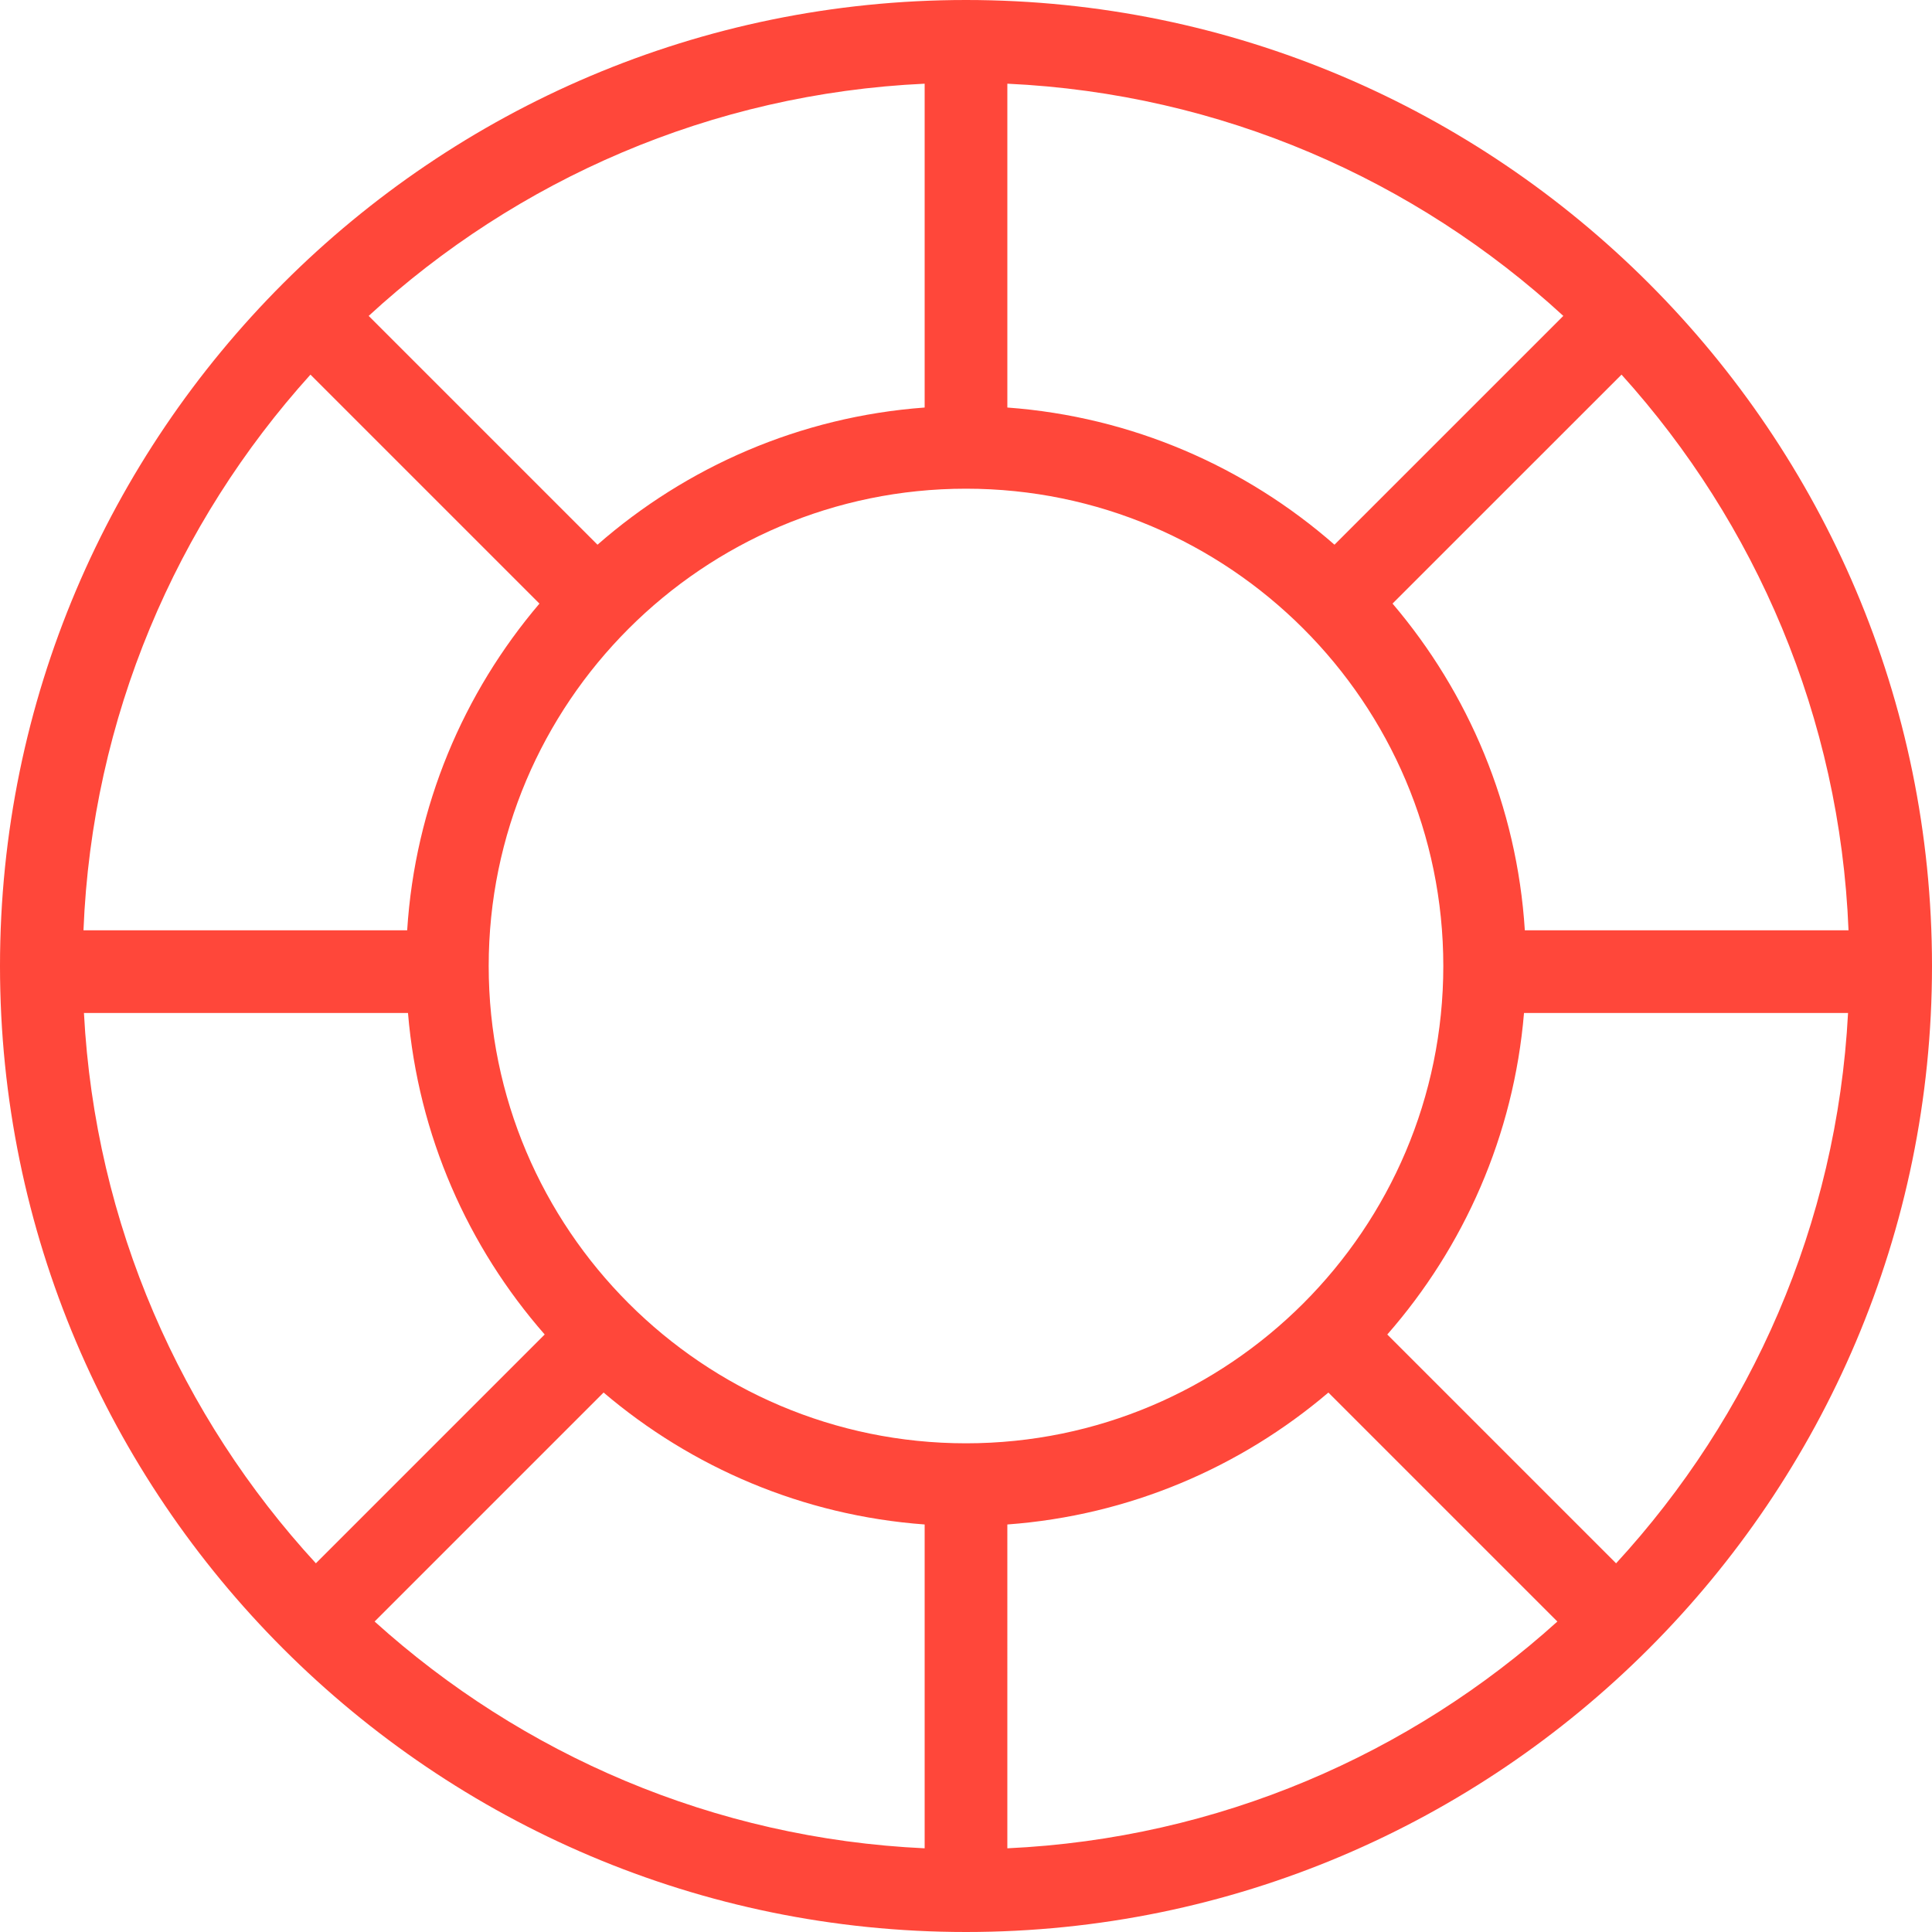
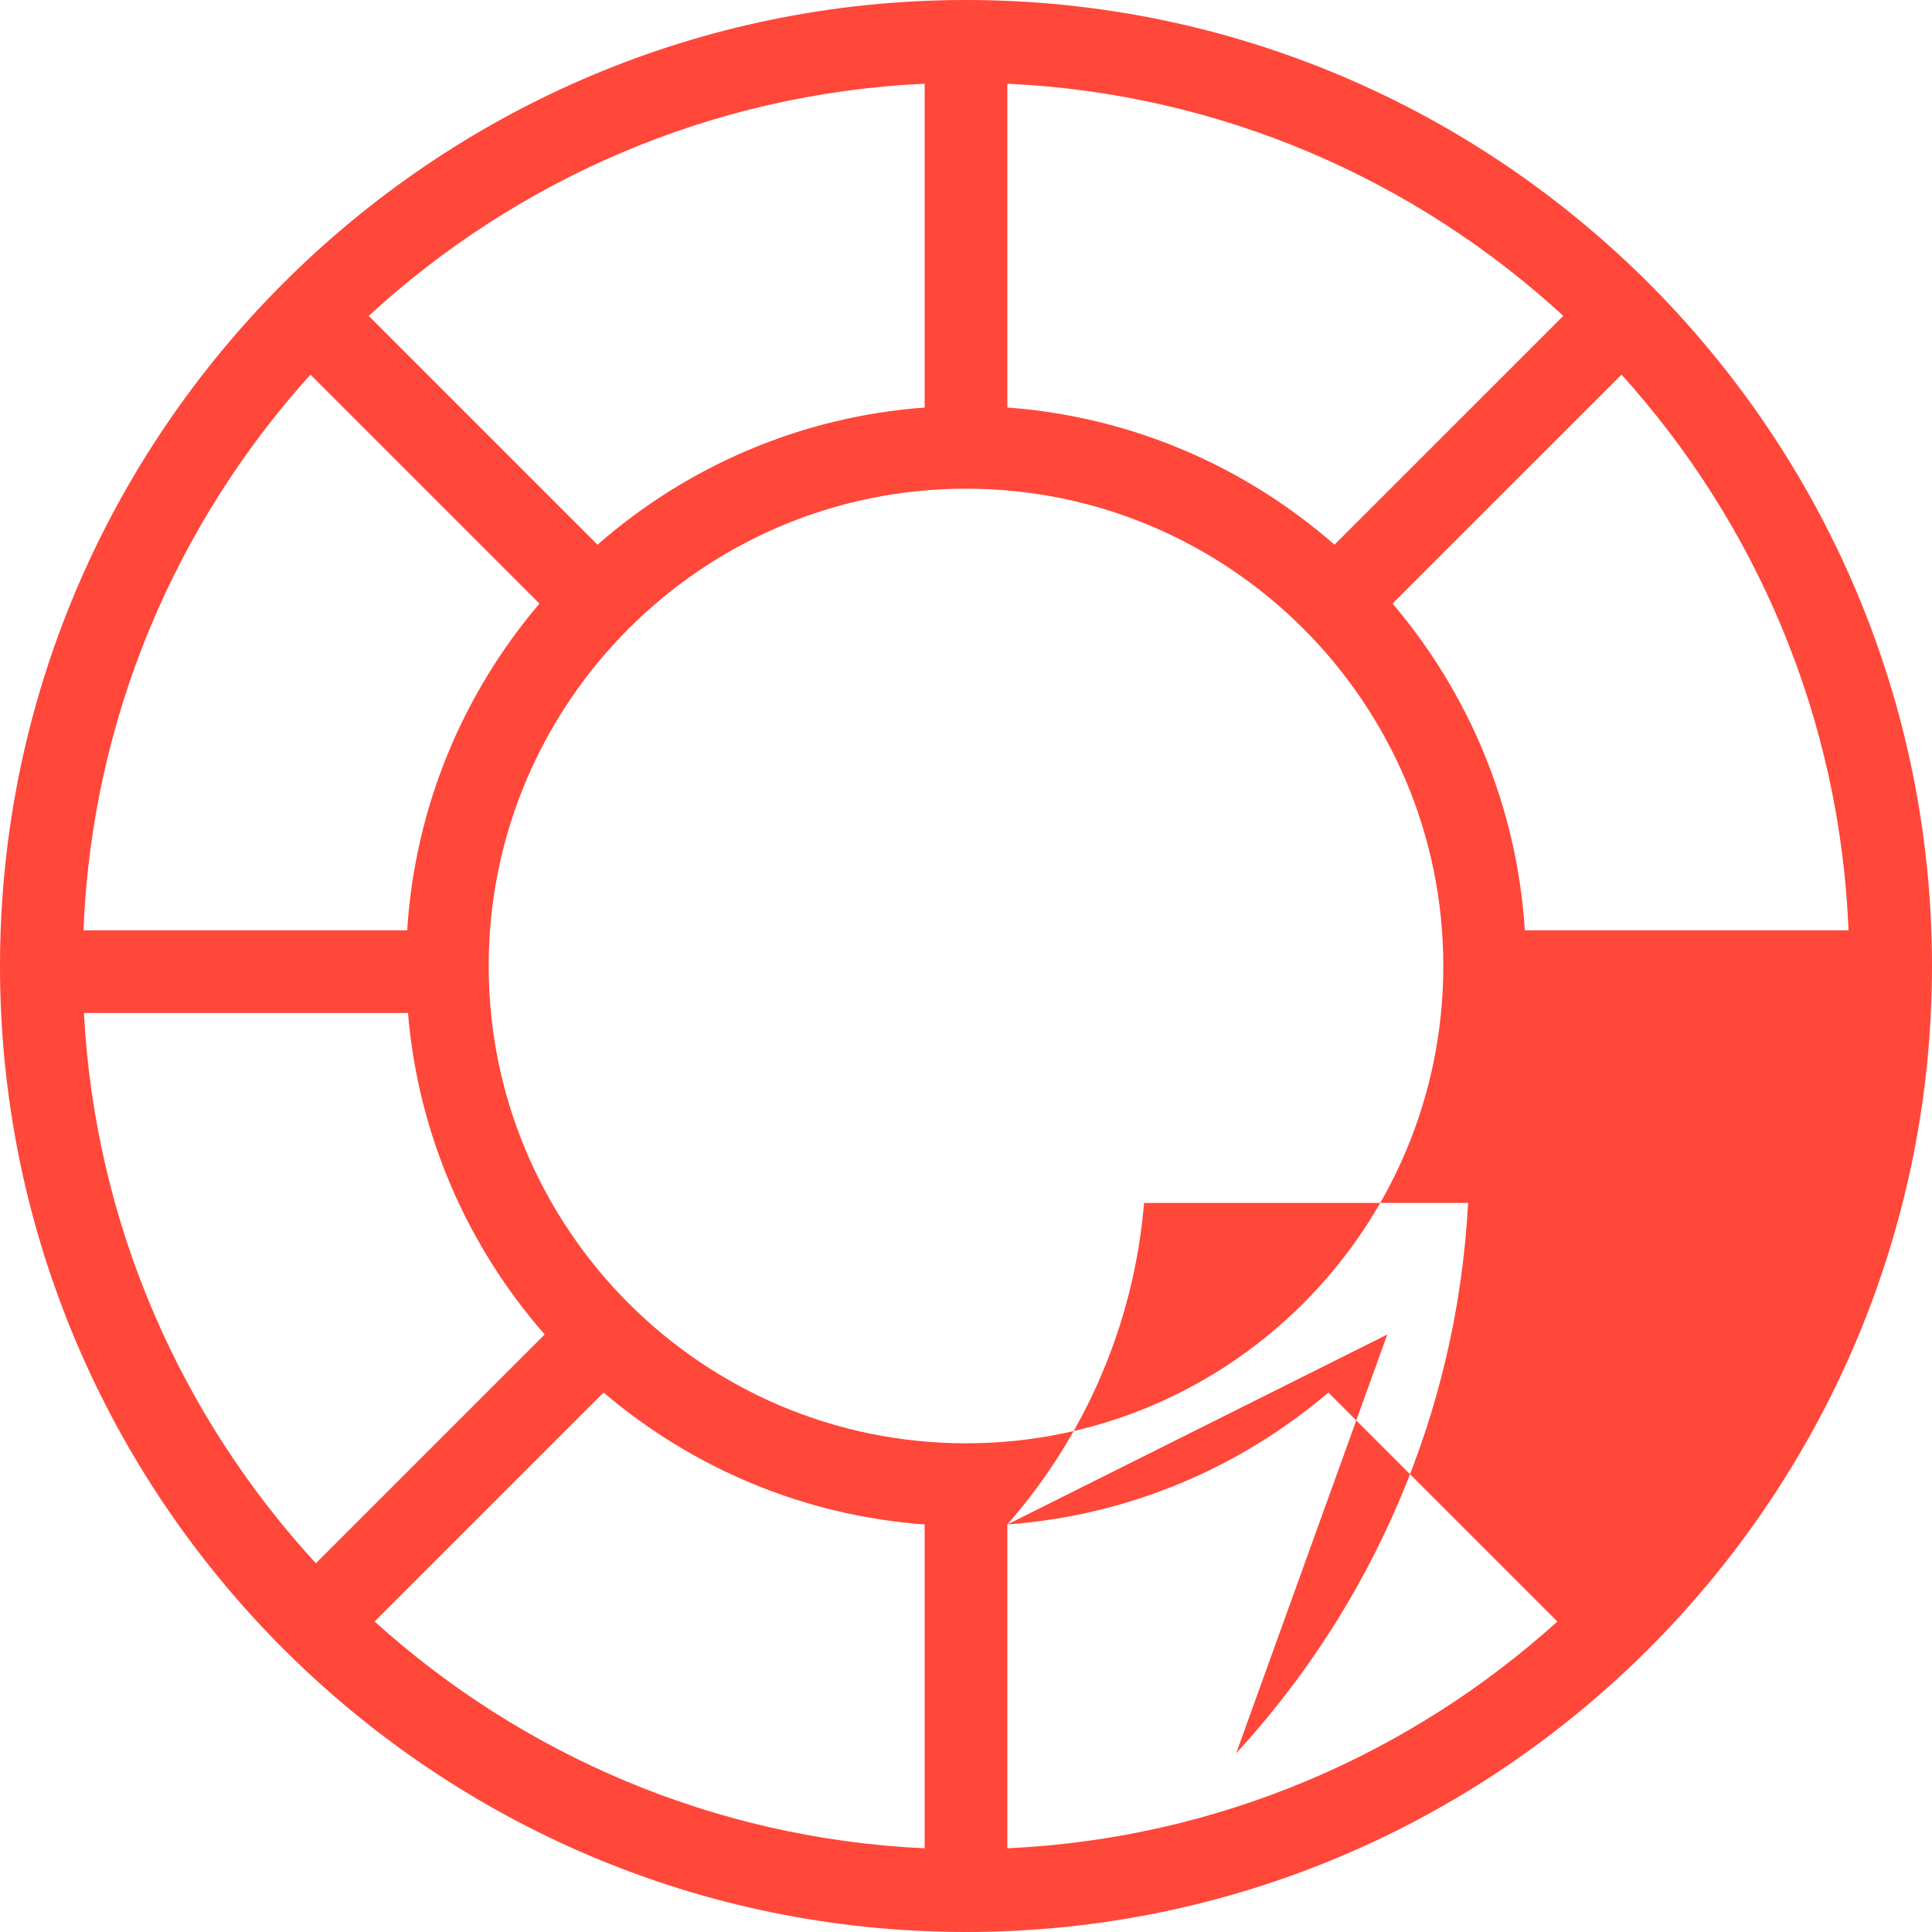
<svg xmlns="http://www.w3.org/2000/svg" fill="#ff473a" height="64px" width="64px" version="1.1" id="Capa_1" viewBox="0 0 487.15 487.15" xml:space="preserve">
  <g id="SVGRepo_bgCarrier" stroke-width="0" />
  <g id="SVGRepo_tracerCarrier" stroke-linecap="round" stroke-linejoin="round" />
  <g id="SVGRepo_iconCarrier">
-     <path d="M243.575,0C109.265,0,0,109.265,0,243.576C0,377.885,109.265,487.15,243.575,487.15S487.15,377.885,487.15,243.576 C487.15,109.265,377.885,0,243.575,0z M243.575,363.927c-66.361,0-120.352-53.991-120.352-120.352 c0-66.361,53.991-120.352,120.352-120.352c66.362,0,120.352,53.99,120.352,120.352C363.927,309.936,309.937,363.927,243.575,363.927 z M336.489,137.345c-22.398-19.615-51.027-32.279-82.489-34.587V21.103c53.924,2.498,102.897,24.262,140.187,58.552L336.489,137.345 z M233.149,102.758c-31.464,2.308-60.094,14.974-82.493,34.591L92.962,79.656c37.29-34.291,86.264-56.055,140.187-58.553V102.758z M136.021,152.199c-19.15,22.506-31.374,51.071-33.353,82.376H21.048c2.148-53.763,23.436-102.684,57.235-140.113L136.021,152.199z M102.874,255.426c2.581,30.9,15.152,59.004,34.47,81.062L79.65,394.183c-33.986-36.961-55.671-85.397-58.483-138.757H102.874z M152.194,351.125c22.165,18.862,50.207,31.013,80.956,33.268v81.654c-53.205-2.465-101.594-23.683-138.693-57.186L152.194,351.125z M254,384.393c30.747-2.255,58.786-14.403,80.951-33.263l57.737,57.736c-37.099,33.5-85.485,54.717-138.689,57.181V384.393z M349.801,336.494c19.321-22.06,31.895-50.166,34.475-81.068h81.706c-2.812,53.361-24.499,101.801-58.488,138.762L349.801,336.494z M384.483,234.574c-1.98-31.307-14.206-59.874-33.358-82.381l57.741-57.732c33.799,37.43,55.087,86.351,57.235,140.113H384.483z" />
+     <path d="M243.575,0C109.265,0,0,109.265,0,243.576C0,377.885,109.265,487.15,243.575,487.15S487.15,377.885,487.15,243.576 C487.15,109.265,377.885,0,243.575,0z M243.575,363.927c-66.361,0-120.352-53.991-120.352-120.352 c0-66.361,53.991-120.352,120.352-120.352c66.362,0,120.352,53.99,120.352,120.352C363.927,309.936,309.937,363.927,243.575,363.927 z M336.489,137.345c-22.398-19.615-51.027-32.279-82.489-34.587V21.103c53.924,2.498,102.897,24.262,140.187,58.552L336.489,137.345 z M233.149,102.758c-31.464,2.308-60.094,14.974-82.493,34.591L92.962,79.656c37.29-34.291,86.264-56.055,140.187-58.553V102.758z M136.021,152.199c-19.15,22.506-31.374,51.071-33.353,82.376H21.048c2.148-53.763,23.436-102.684,57.235-140.113L136.021,152.199z M102.874,255.426c2.581,30.9,15.152,59.004,34.47,81.062L79.65,394.183c-33.986-36.961-55.671-85.397-58.483-138.757H102.874z M152.194,351.125c22.165,18.862,50.207,31.013,80.956,33.268v81.654c-53.205-2.465-101.594-23.683-138.693-57.186L152.194,351.125z M254,384.393c30.747-2.255,58.786-14.403,80.951-33.263l57.737,57.736c-37.099,33.5-85.485,54.717-138.689,57.181V384.393z c19.321-22.06,31.895-50.166,34.475-81.068h81.706c-2.812,53.361-24.499,101.801-58.488,138.762L349.801,336.494z M384.483,234.574c-1.98-31.307-14.206-59.874-33.358-82.381l57.741-57.732c33.799,37.43,55.087,86.351,57.235,140.113H384.483z" />
  </g>
</svg>